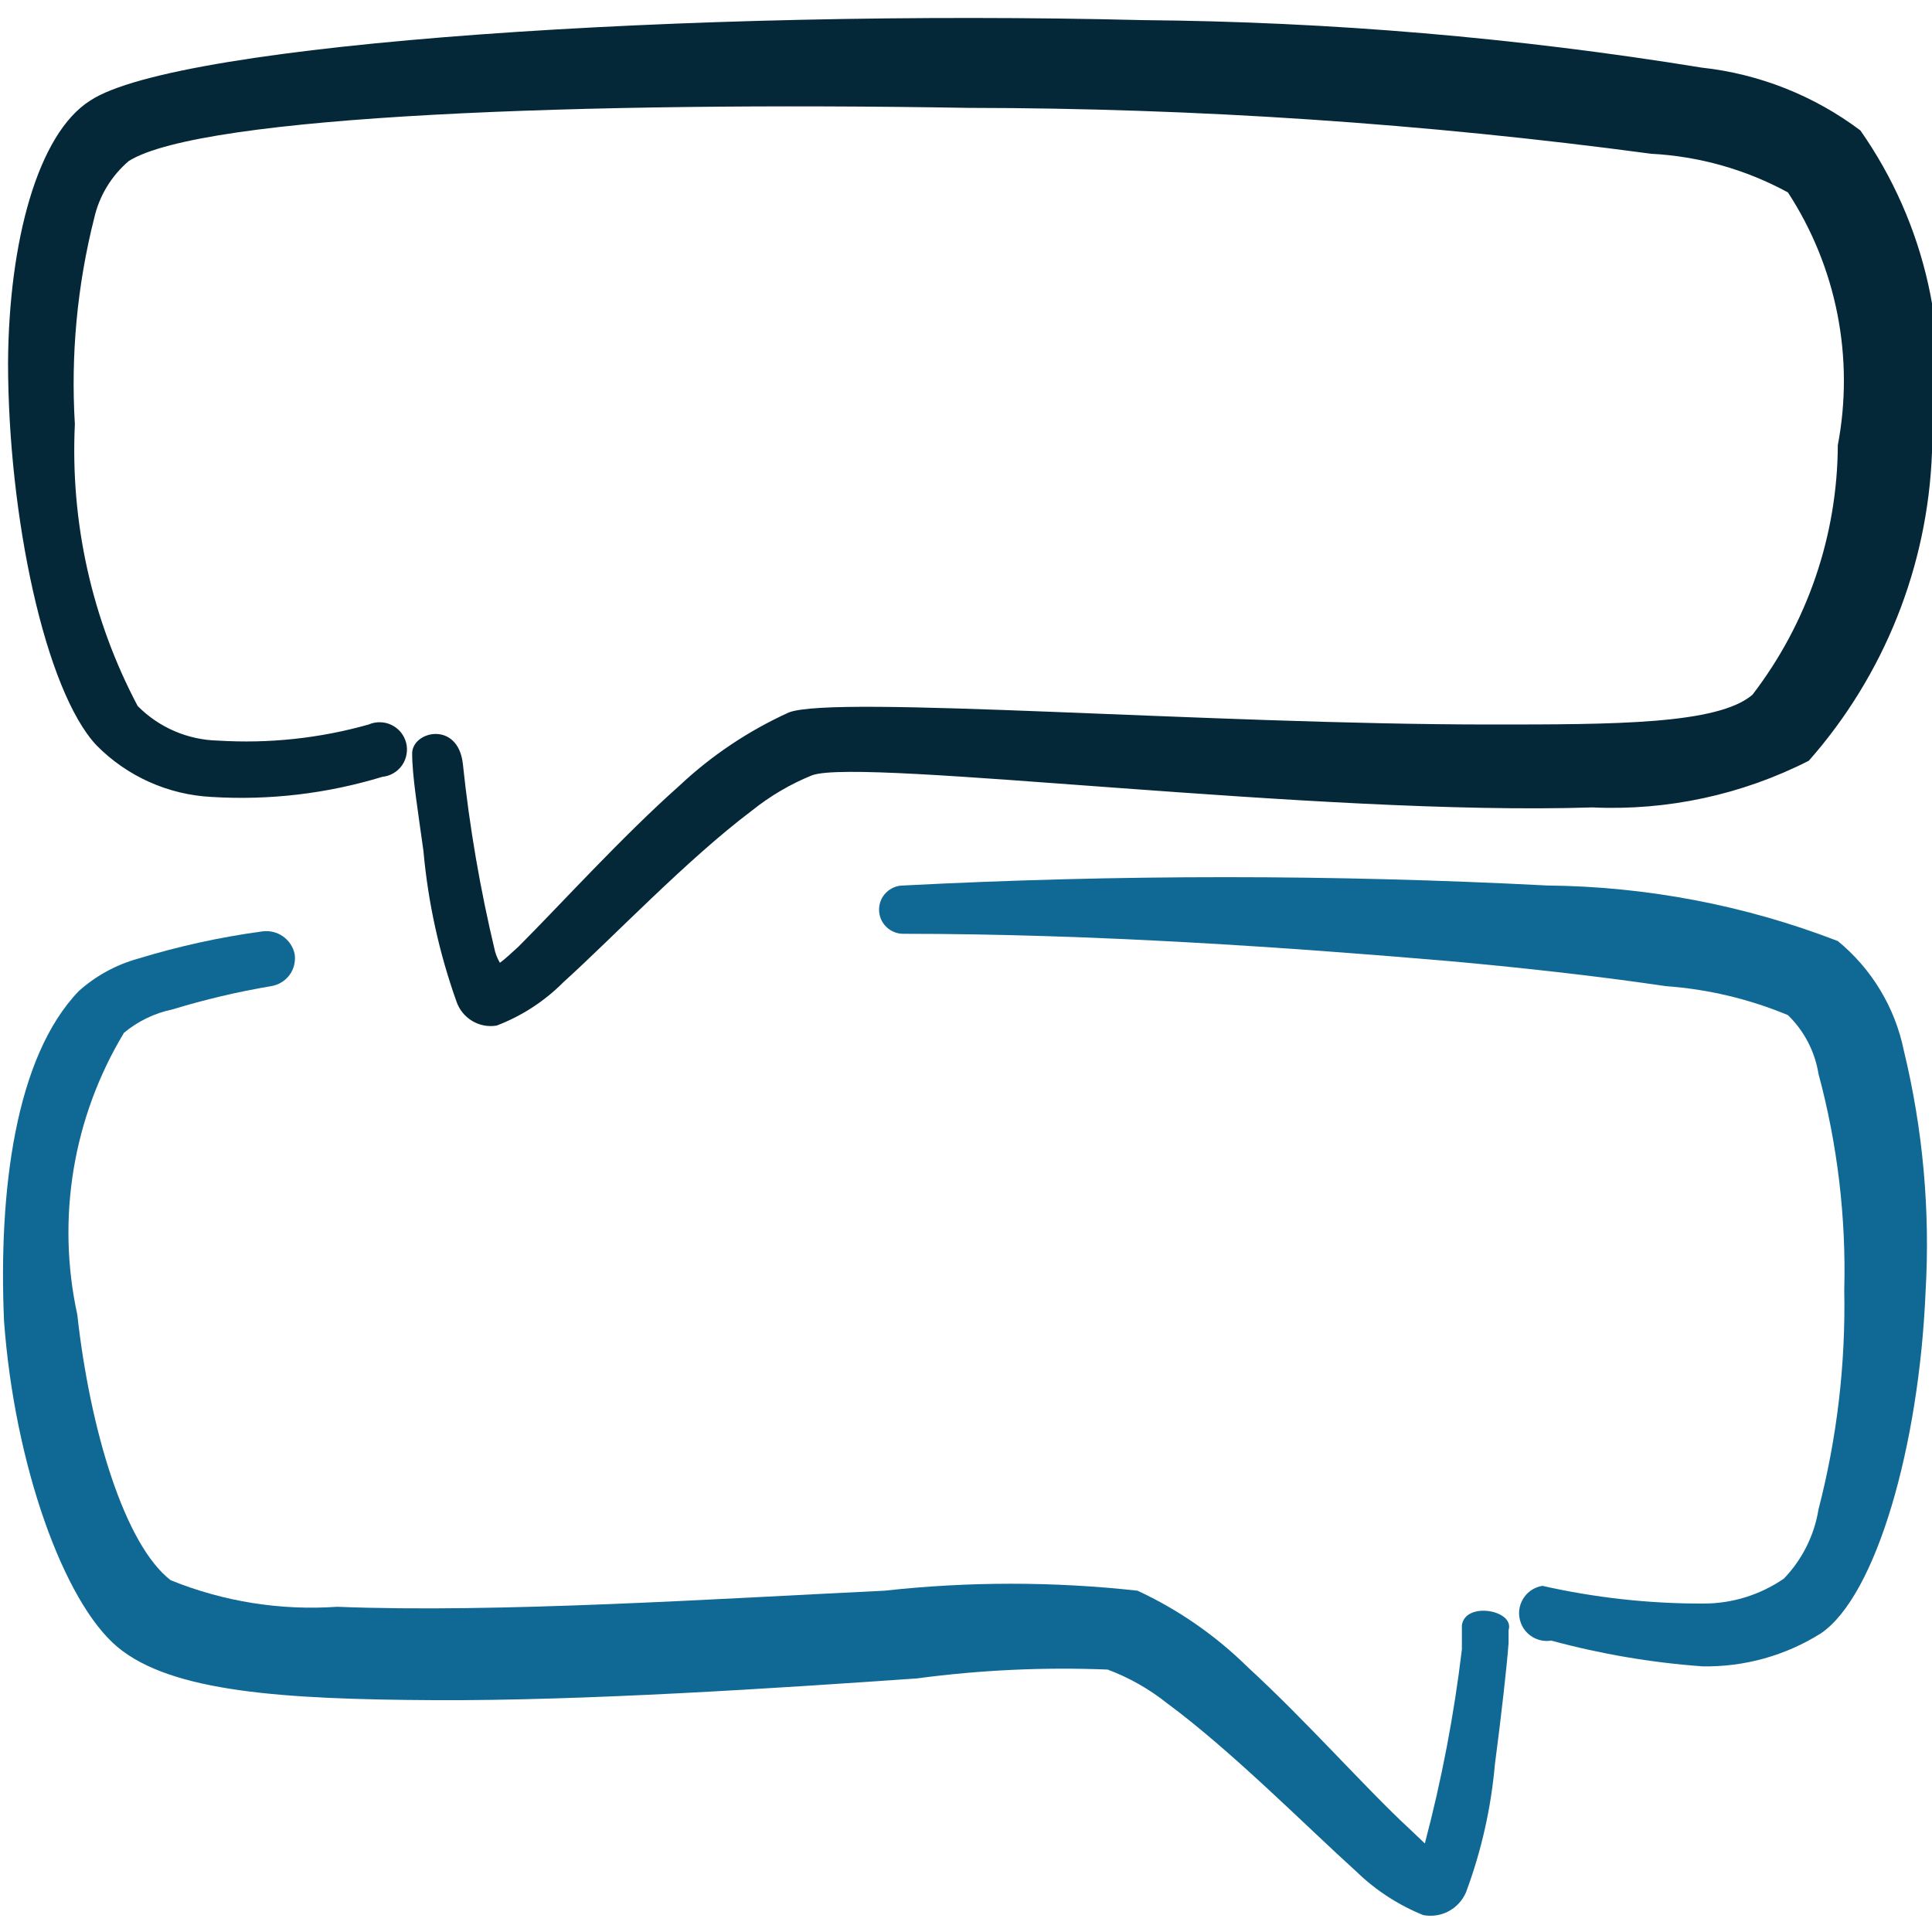
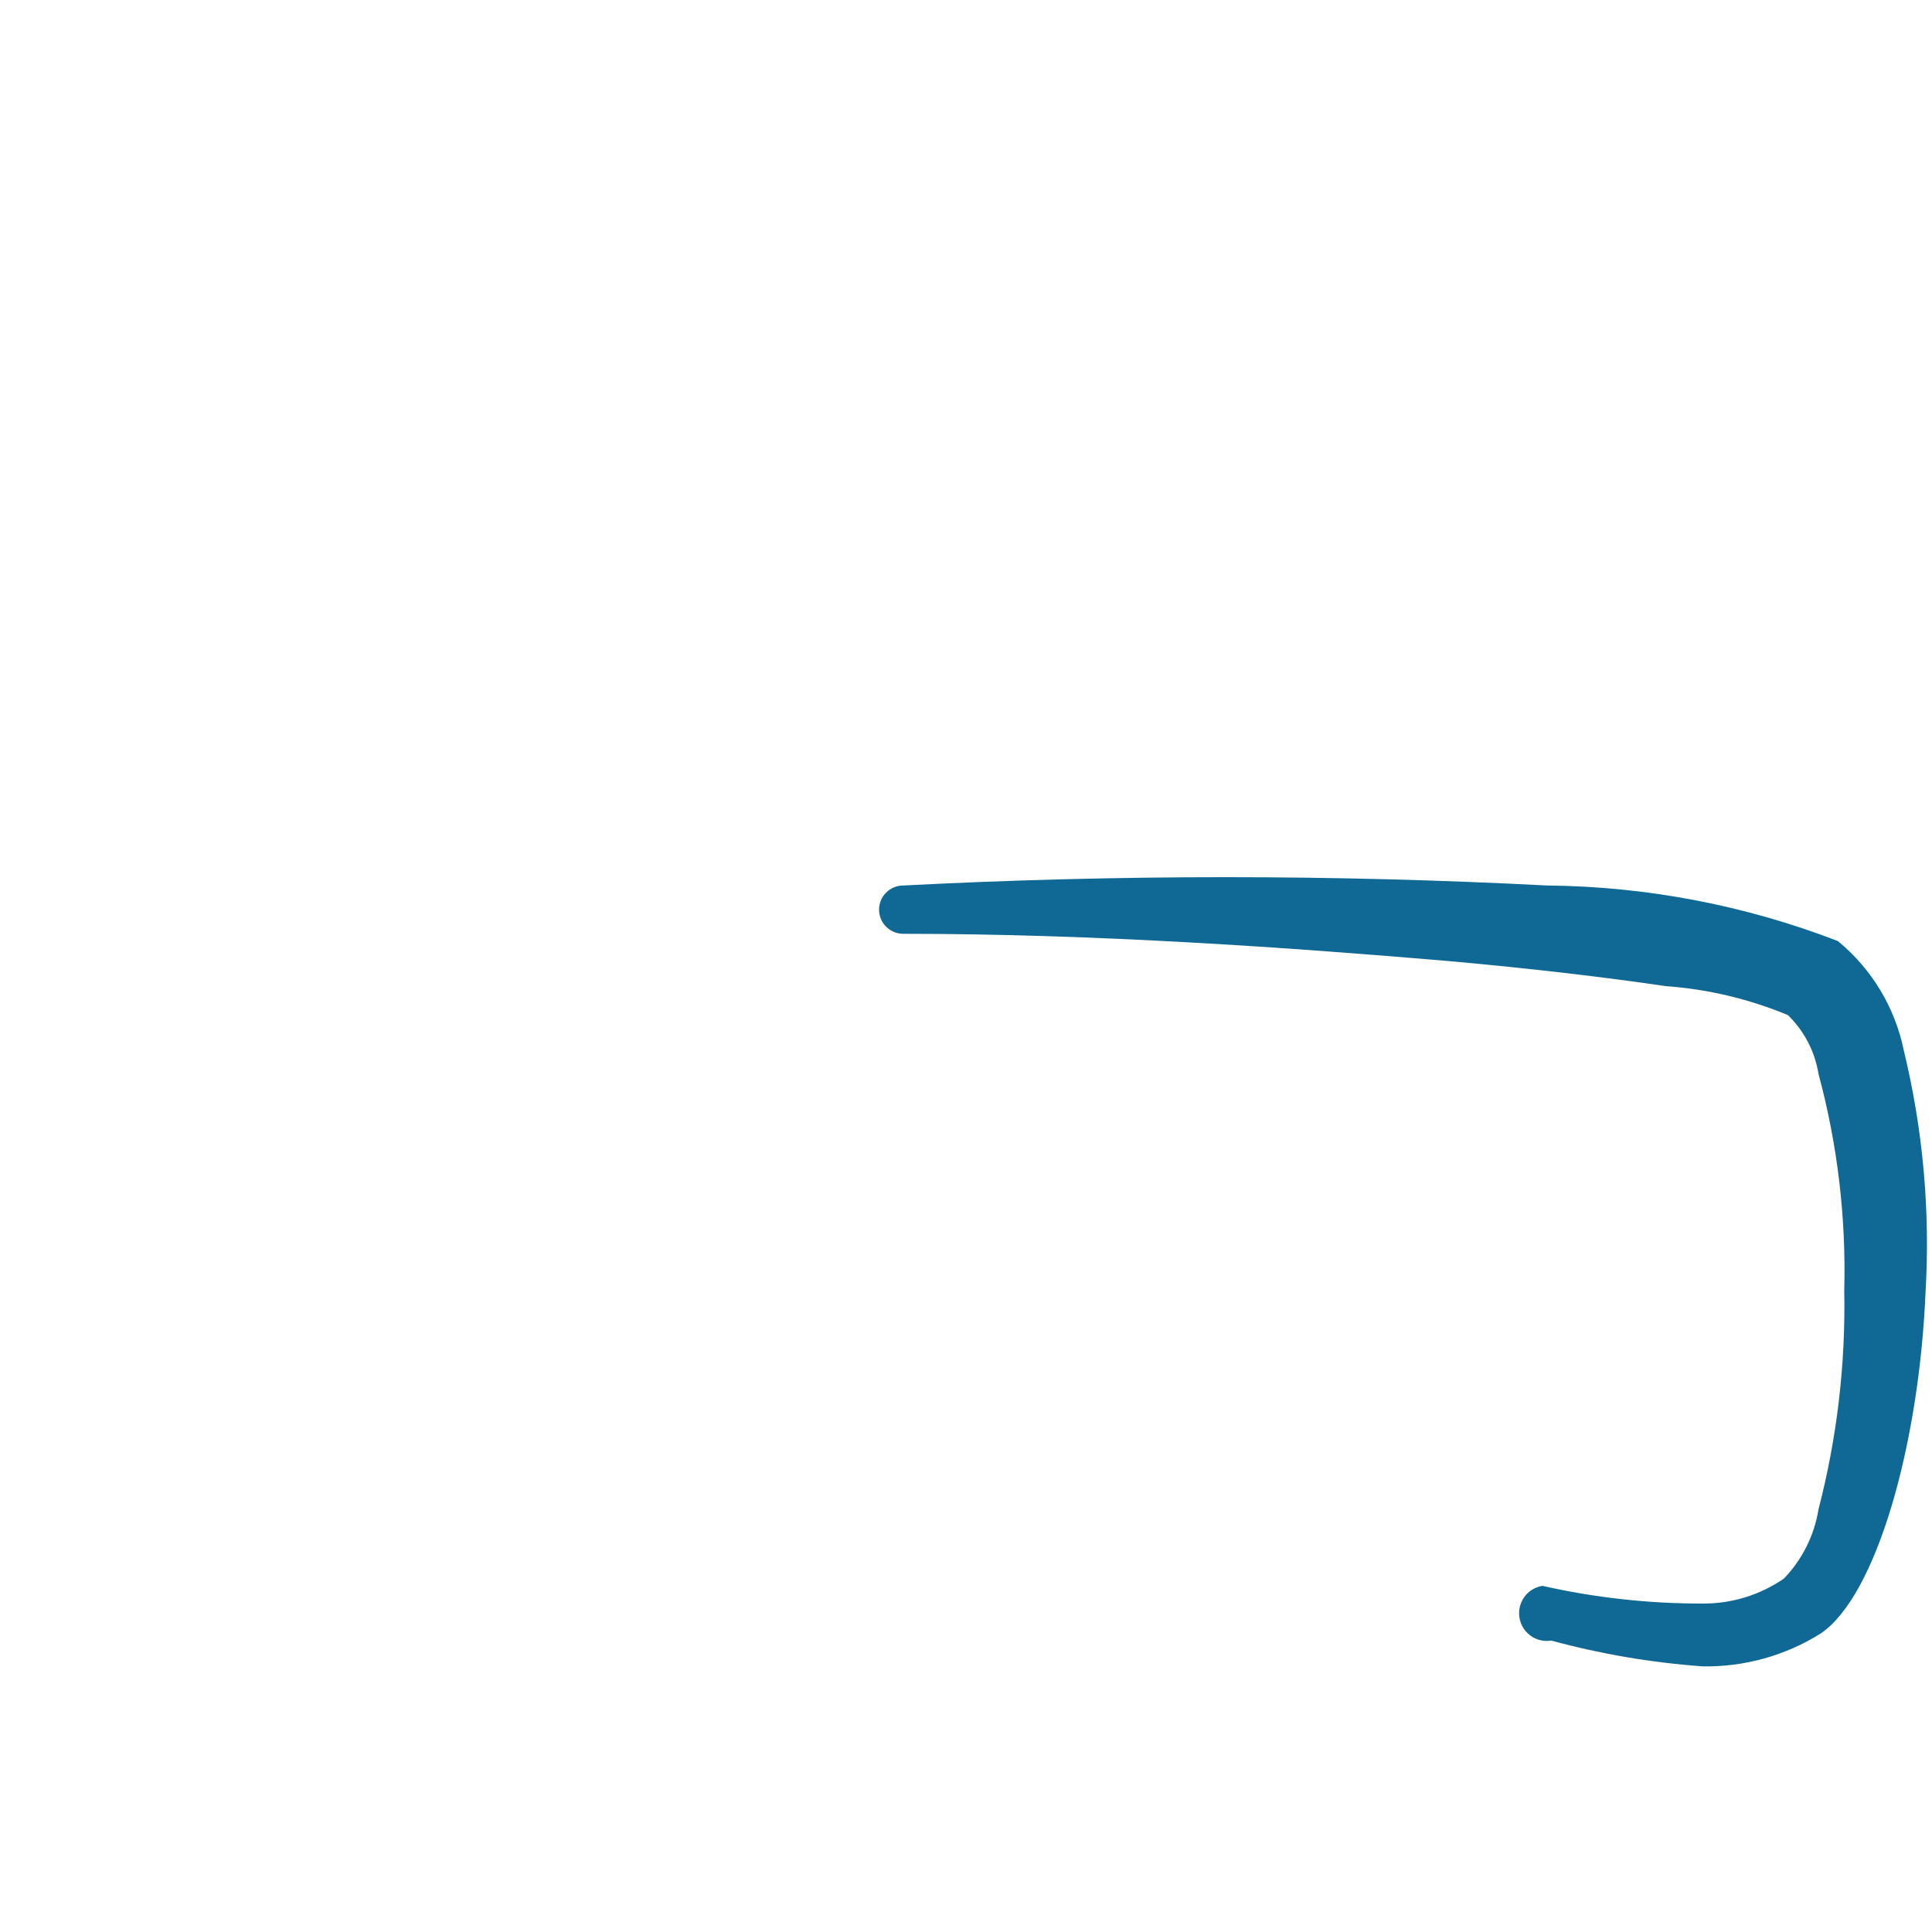
<svg xmlns="http://www.w3.org/2000/svg" width="24" height="24" viewBox="0 0 24 24" fill="none">
  <g clip-path="url(#clip0_3017_1509)">
-     <path d="M2.63 9.9C3.346 9.944 4.064 9.859 4.75 9.65C4.799 9.645 4.846 9.63 4.888 9.605C4.931 9.58 4.967 9.546 4.995 9.506C5.023 9.465 5.042 9.419 5.05 9.371C5.059 9.323 5.057 9.273 5.045 9.226C5.032 9.178 5.01 9.134 4.979 9.096C4.947 9.058 4.908 9.027 4.864 9.006C4.82 8.984 4.772 8.973 4.723 8.972C4.674 8.971 4.625 8.98 4.58 9C3.972 9.172 3.34 9.239 2.71 9.2C2.333 9.192 1.975 9.038 1.71 8.77C1.141 7.694 0.872 6.485 0.93 5.27C0.878 4.409 0.959 3.546 1.17 2.71C1.233 2.433 1.384 2.184 1.6 2C2.51 1.43 7.28 1.26 12.03 1.34C14.866 1.343 17.699 1.533 20.51 1.91C21.105 1.941 21.686 2.105 22.21 2.39C22.815 3.317 23.037 4.443 22.83 5.53C22.825 6.651 22.453 7.74 21.77 8.63C21.34 9 20.05 9 18.51 9C15.03 9 10.37 8.63 9.8 8.85C9.3 9.077 8.84 9.384 8.44 9.76C7.72 10.4 6.97 11.23 6.44 11.76C6.35 11.84 6.28 11.91 6.21 11.96C6.184 11.916 6.164 11.869 6.15 11.82C5.966 11.053 5.832 10.274 5.75 9.49C5.69 8.95 5.12 9.08 5.12 9.36C5.12 9.64 5.19 10.06 5.26 10.57C5.317 11.208 5.455 11.836 5.67 12.44C5.704 12.541 5.773 12.627 5.865 12.682C5.956 12.737 6.065 12.758 6.17 12.74C6.482 12.621 6.765 12.437 7 12.2C7.62 11.64 8.53 10.68 9.34 10.07C9.567 9.888 9.82 9.739 10.09 9.63C10.72 9.41 16.39 10.14 19.78 10.03C20.712 10.073 21.639 9.873 22.47 9.45C23.406 8.388 23.947 7.035 24 5.62C24.122 4.927 24.106 4.218 23.953 3.531C23.8 2.845 23.514 2.196 23.11 1.62C22.535 1.188 21.855 0.918 21.14 0.84C18.845 0.467 16.525 0.27 14.2 0.25C8.61 0.11 2.2 0.53 1.12 1.25C0.47 1.66 0.11 3 0.1 4.5C0.1 6.41 0.56 8.58 1.2 9.26C1.58 9.645 2.09 9.873 2.63 9.9Z" fill="#052838" />
-     <path d="M18.16 20.19V20.49C18.063 21.303 17.909 22.108 17.7 22.9L17.5 22.71C16.97 22.22 16.23 21.38 15.5 20.71C15.101 20.317 14.638 19.995 14.13 19.76C13.086 19.645 12.034 19.645 10.99 19.76C8.91 19.86 6.17 20.04 4.19 19.96C3.484 20.009 2.776 19.896 2.12 19.63C1.55 19.19 1.12 17.77 0.96 16.33C0.699 15.132 0.907 13.88 1.54 12.83C1.713 12.686 1.919 12.586 2.14 12.54C2.543 12.417 2.954 12.32 3.37 12.25C3.461 12.235 3.543 12.185 3.598 12.11C3.652 12.035 3.674 11.941 3.66 11.85C3.641 11.762 3.589 11.684 3.515 11.632C3.441 11.58 3.35 11.558 3.26 11.57C2.735 11.641 2.217 11.755 1.71 11.91C1.439 11.986 1.19 12.123 0.98 12.31C0.19 13.13 -0.02 14.79 0.05 16.41C0.18 18.19 0.79 19.9 1.46 20.46C2.13 21.02 3.52 21.11 5.39 21.12C7.26 21.13 9.67 20.97 11.39 20.85C12.175 20.745 12.968 20.708 13.76 20.74C14.027 20.84 14.277 20.982 14.5 21.16C15.3 21.75 16.23 22.69 16.85 23.25C17.089 23.482 17.371 23.665 17.68 23.79C17.787 23.81 17.898 23.794 17.994 23.743C18.09 23.692 18.166 23.61 18.21 23.51C18.401 22.999 18.522 22.464 18.57 21.92C18.65 21.31 18.72 20.69 18.74 20.41V20.25C18.82 20 18.2 19.89 18.16 20.19Z" fill="#106995" />
    <path d="M22.83 11.69C21.678 11.245 20.455 11.012 19.22 11C16.555 10.862 13.885 10.862 11.22 11C11.14 11 11.064 11.032 11.008 11.088C10.951 11.144 10.92 11.22 10.92 11.3C10.92 11.38 10.951 11.456 11.008 11.512C11.064 11.568 11.14 11.6 11.22 11.6C13.6 11.6 16.02 11.77 18.01 11.94C19.01 12.03 19.95 12.14 20.69 12.25C21.213 12.287 21.726 12.409 22.21 12.61C22.412 12.806 22.545 13.062 22.59 13.34C22.826 14.216 22.934 15.123 22.91 16.03C22.928 16.947 22.82 17.862 22.59 18.75C22.538 19.074 22.387 19.374 22.16 19.61C21.866 19.812 21.517 19.921 21.16 19.92C20.487 19.922 19.816 19.848 19.16 19.7C19.07 19.715 18.989 19.764 18.936 19.838C18.882 19.913 18.86 20.005 18.875 20.095C18.89 20.185 18.939 20.266 19.013 20.319C19.087 20.373 19.18 20.395 19.27 20.38C19.885 20.547 20.514 20.654 21.15 20.7C21.669 20.709 22.18 20.567 22.62 20.29C23.31 19.82 23.84 17.95 23.92 16.05C23.979 15.042 23.888 14.031 23.65 13.05C23.541 12.516 23.252 12.036 22.83 11.69Z" fill="#106995" />
  </g>
  <defs>
    <clipPath id="clip0_3017_1509">
      <rect width="24" height="24" fill="white" />
    </clipPath>
  </defs>
</svg>